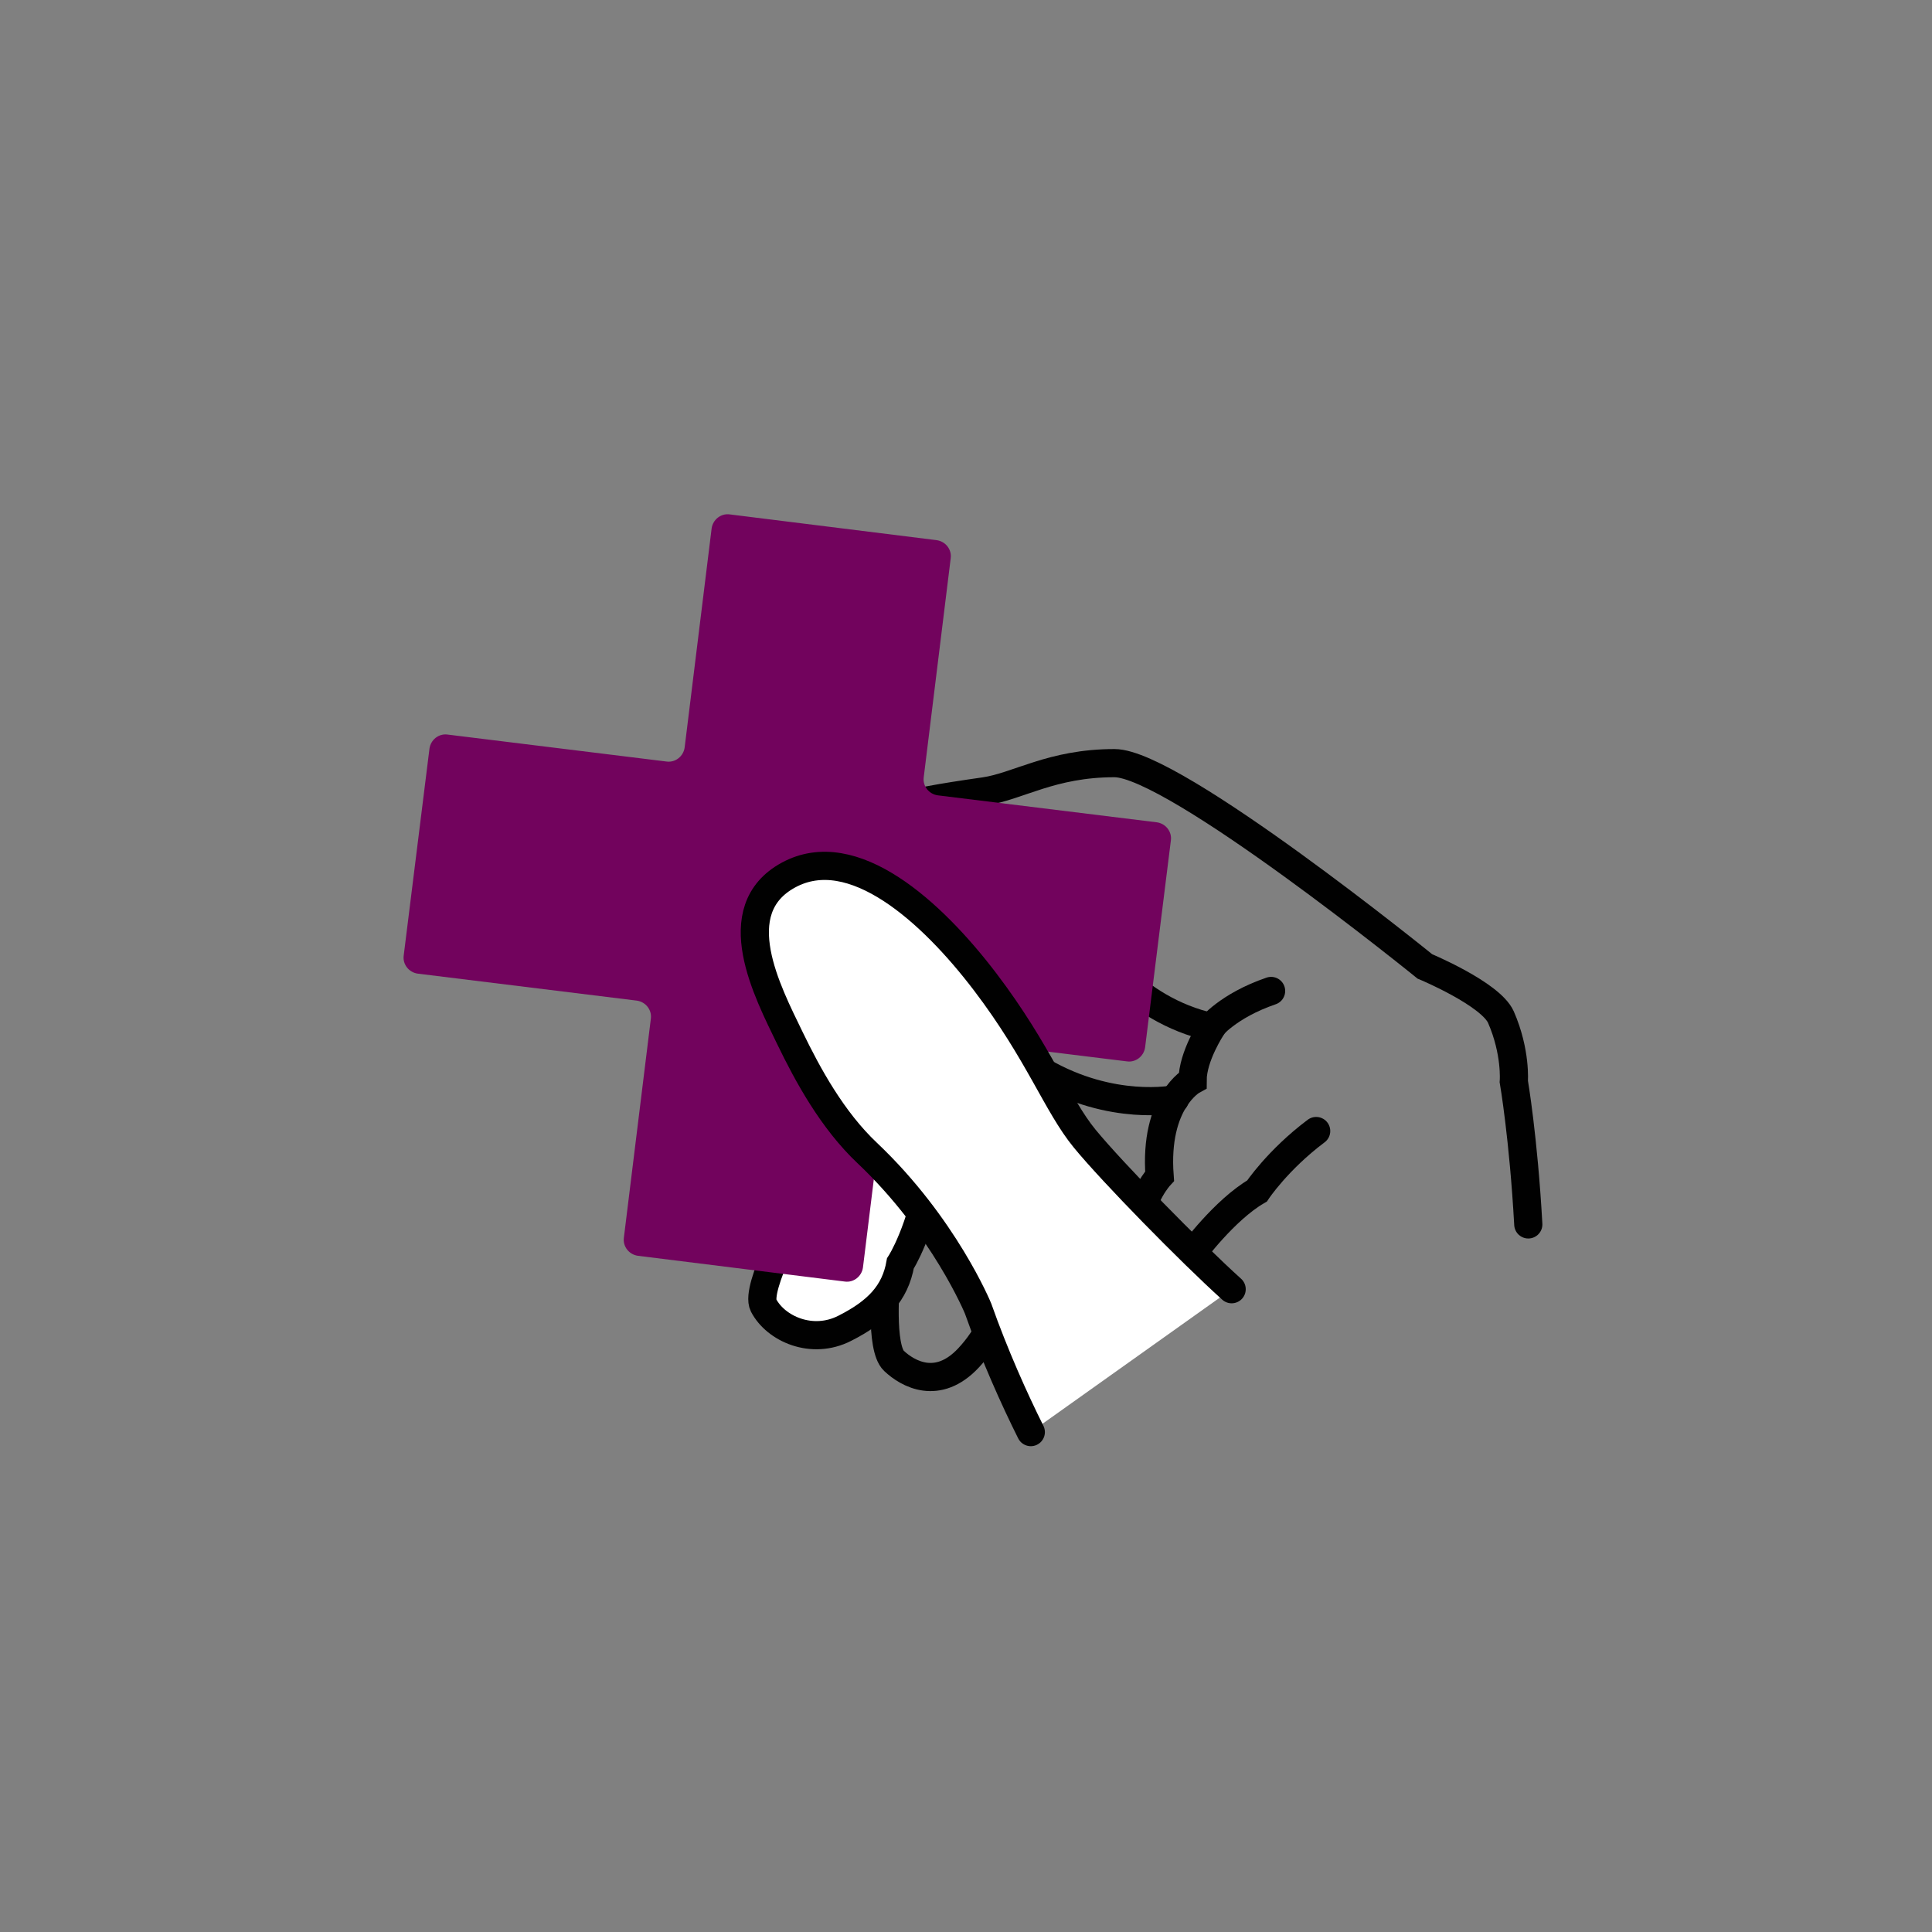
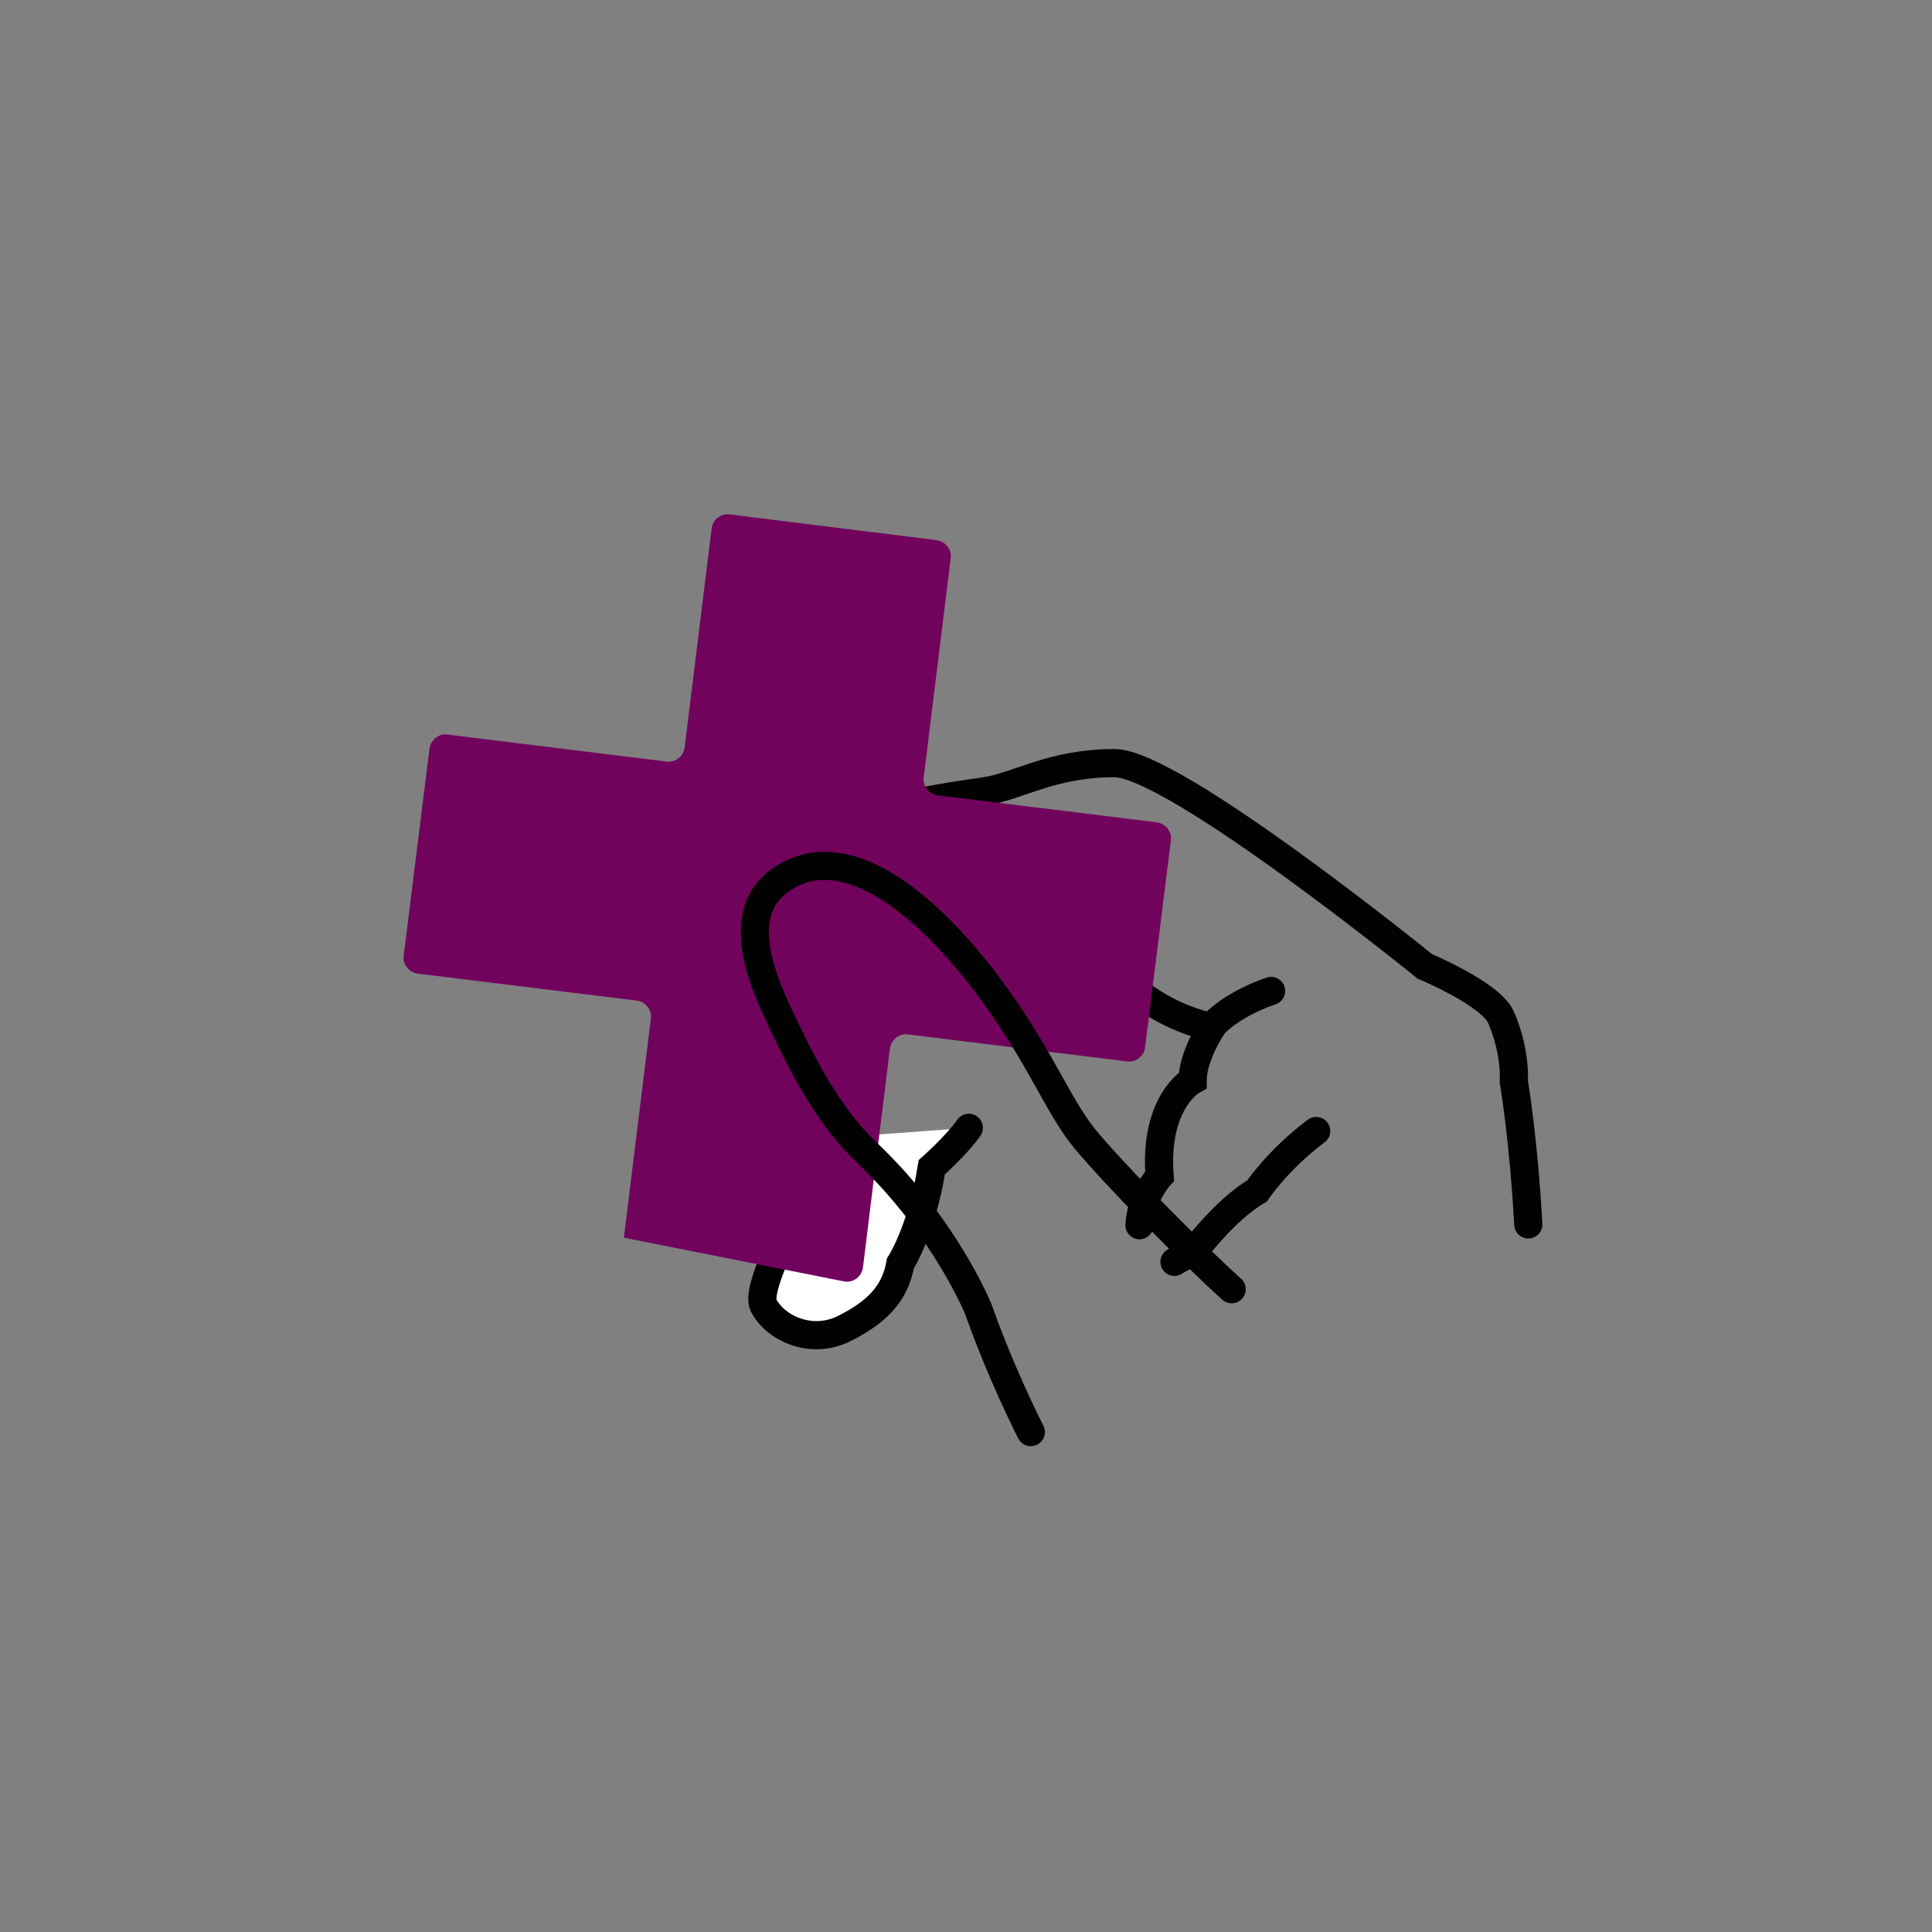
<svg xmlns="http://www.w3.org/2000/svg" width="48" height="48" viewBox="0 0 48 48" fill="none">
  <rect x="0" y="0" width="48" height="48" fill="#808080" stroke="none" />
-   <path d="M22.01 31.83C22.01 31.83 21.86 33.48 22.21 33.81C22.56 34.14 23.3 34.55 24.06 33.74C25.08 32.65 25.23 31.14 24.75 29.24C24.75 29.24 25.16 28.5 25.29 28.01" stroke="#010101" stroke-width="0.7" stroke-miterlimit="10" stroke-linecap="round" />
  <path d="M21.93 20.14C22.8 19.92 23.28 19.83 24.46 19.66C25.29 19.54 26.12 18.96 27.69 18.96C29.17 18.96 35.4 24.01 35.4 24.01C35.4 24.01 37.03 24.69 37.29 25.27C37.67 26.14 37.61 26.87 37.61 26.87C37.61 26.87 37.85 28.26 37.97 30.42" stroke="#010101" stroke-width="0.7" stroke-miterlimit="10" stroke-linecap="round" />
  <path d="M23.1 23.52C23.7 23.53 25.85 23.55 26.27 23.3C26.27 23.3 26.67 23.5 27.13 23.44C27.13 23.44 28.11 25.08 30.11 25.52C30.11 25.52 29.63 26.24 29.63 26.84C29.63 26.84 28.67 27.36 28.81 29.22C28.81 29.22 28.35 29.72 28.31 30.44" stroke="#010101" stroke-width="0.7" stroke-miterlimit="10" stroke-linecap="round" />
  <path d="M24.07 28.02C23.78 28.44 23.15 29 23.15 29C22.9 30.58 22.37 31.39 22.37 31.39C22.24 32.13 21.8 32.59 20.99 33C20.17 33.42 19.27 33.01 18.97 32.43C18.75 32 19.82 30.06 19.82 30.06C19.82 30.06 19.77 29.48 20.15 28.31" fill="white" />
  <path d="M24.07 28.02C23.78 28.44 23.15 29 23.15 29C22.9 30.58 22.37 31.39 22.37 31.39C22.24 32.13 21.8 32.59 20.99 33C20.17 33.42 19.27 33.01 18.97 32.43C18.75 32 19.82 30.06 19.82 30.06C19.82 30.06 19.77 29.48 20.15 28.31" stroke="#010101" stroke-width="0.7" stroke-miterlimit="10" stroke-linecap="round" />
-   <path d="M29.19 27.31C29.19 27.31 27.63 27.63 25.89 26.62C25.89 26.62 25.7 26.73 25.42 26.79" stroke="#010101" stroke-width="0.7" stroke-miterlimit="10" stroke-linecap="round" />
  <path d="M29.18 31.35C29.18 31.35 29.39 31.2 29.62 31.15C29.62 31.15 30.42 30.06 31.23 29.59C31.23 29.59 31.74 28.82 32.7 28.1" stroke="#010101" stroke-width="0.7" stroke-miterlimit="10" stroke-linecap="round" />
  <path d="M27.2 23.36C27.2 23.36 27.71 22.49 27.99 21.51" stroke="#010101" stroke-width="0.7" stroke-miterlimit="10" stroke-linecap="round" />
  <path d="M30.07 25.54C30.07 25.54 30.5 24.99 31.58 24.62" stroke="#010101" stroke-width="0.7" stroke-miterlimit="10" stroke-linecap="round" />
-   <path d="M28.74 20.43L23.3 19.76C23.08 19.73 22.92 19.53 22.95 19.31L23.62 13.87C23.65 13.65 23.49 13.45 23.27 13.42L18.13 12.78C17.91 12.75 17.71 12.91 17.68 13.13L17.01 18.57C16.98 18.79 16.78 18.95 16.56 18.92L11.12 18.25C10.9 18.22 10.7 18.38 10.67 18.6L10.03 23.74C10 23.96 10.16 24.16 10.38 24.19L15.82 24.86C16.04 24.89 16.2 25.09 16.17 25.31L15.5 30.75C15.47 30.97 15.63 31.17 15.85 31.2L20.99 31.84C21.21 31.87 21.41 31.71 21.44 31.49L22.11 26.05C22.14 25.83 22.34 25.67 22.56 25.7L28 26.37C28.22 26.4 28.42 26.24 28.45 26.02L29.09 20.88C29.12 20.66 28.96 20.46 28.74 20.43Z" fill="#72035D" />
-   <path d="M25.61 35.58C25.2 34.76 24.71 33.67 24.3 32.51C24.3 32.51 23.46 30.46 21.55 28.65C20.68 27.83 20.07 26.71 19.62 25.78C19.08 24.66 17.99 22.61 19.59 21.74C21.19 20.87 23.15 22.65 24.48 24.4C25.81 26.15 26.26 27.45 26.95 28.29C27.64 29.13 29.57 31.1 30.6 32.03" fill="white" />
+   <path d="M28.74 20.43L23.3 19.76C23.08 19.73 22.92 19.53 22.95 19.31L23.62 13.87C23.65 13.65 23.49 13.45 23.27 13.42L18.13 12.78C17.91 12.75 17.71 12.91 17.68 13.13L17.01 18.57C16.98 18.79 16.78 18.95 16.56 18.92L11.12 18.25C10.9 18.22 10.7 18.38 10.67 18.6L10.03 23.74C10 23.96 10.16 24.16 10.38 24.19L15.82 24.86C16.04 24.89 16.2 25.09 16.17 25.31L15.5 30.75L20.99 31.84C21.21 31.87 21.41 31.71 21.44 31.49L22.11 26.05C22.14 25.83 22.34 25.67 22.56 25.7L28 26.37C28.22 26.4 28.42 26.24 28.45 26.02L29.09 20.88C29.12 20.66 28.96 20.46 28.74 20.43Z" fill="#72035D" />
  <path d="M25.61 35.58C25.2 34.76 24.71 33.67 24.3 32.51C24.3 32.51 23.46 30.46 21.55 28.65C20.68 27.83 20.07 26.71 19.62 25.78C19.08 24.66 17.99 22.61 19.59 21.74C21.19 20.87 23.15 22.65 24.48 24.4C25.81 26.15 26.26 27.45 26.95 28.29C27.64 29.13 29.57 31.1 30.6 32.03" stroke="#010101" stroke-width="0.7" stroke-miterlimit="10" stroke-linecap="round" />
</svg>